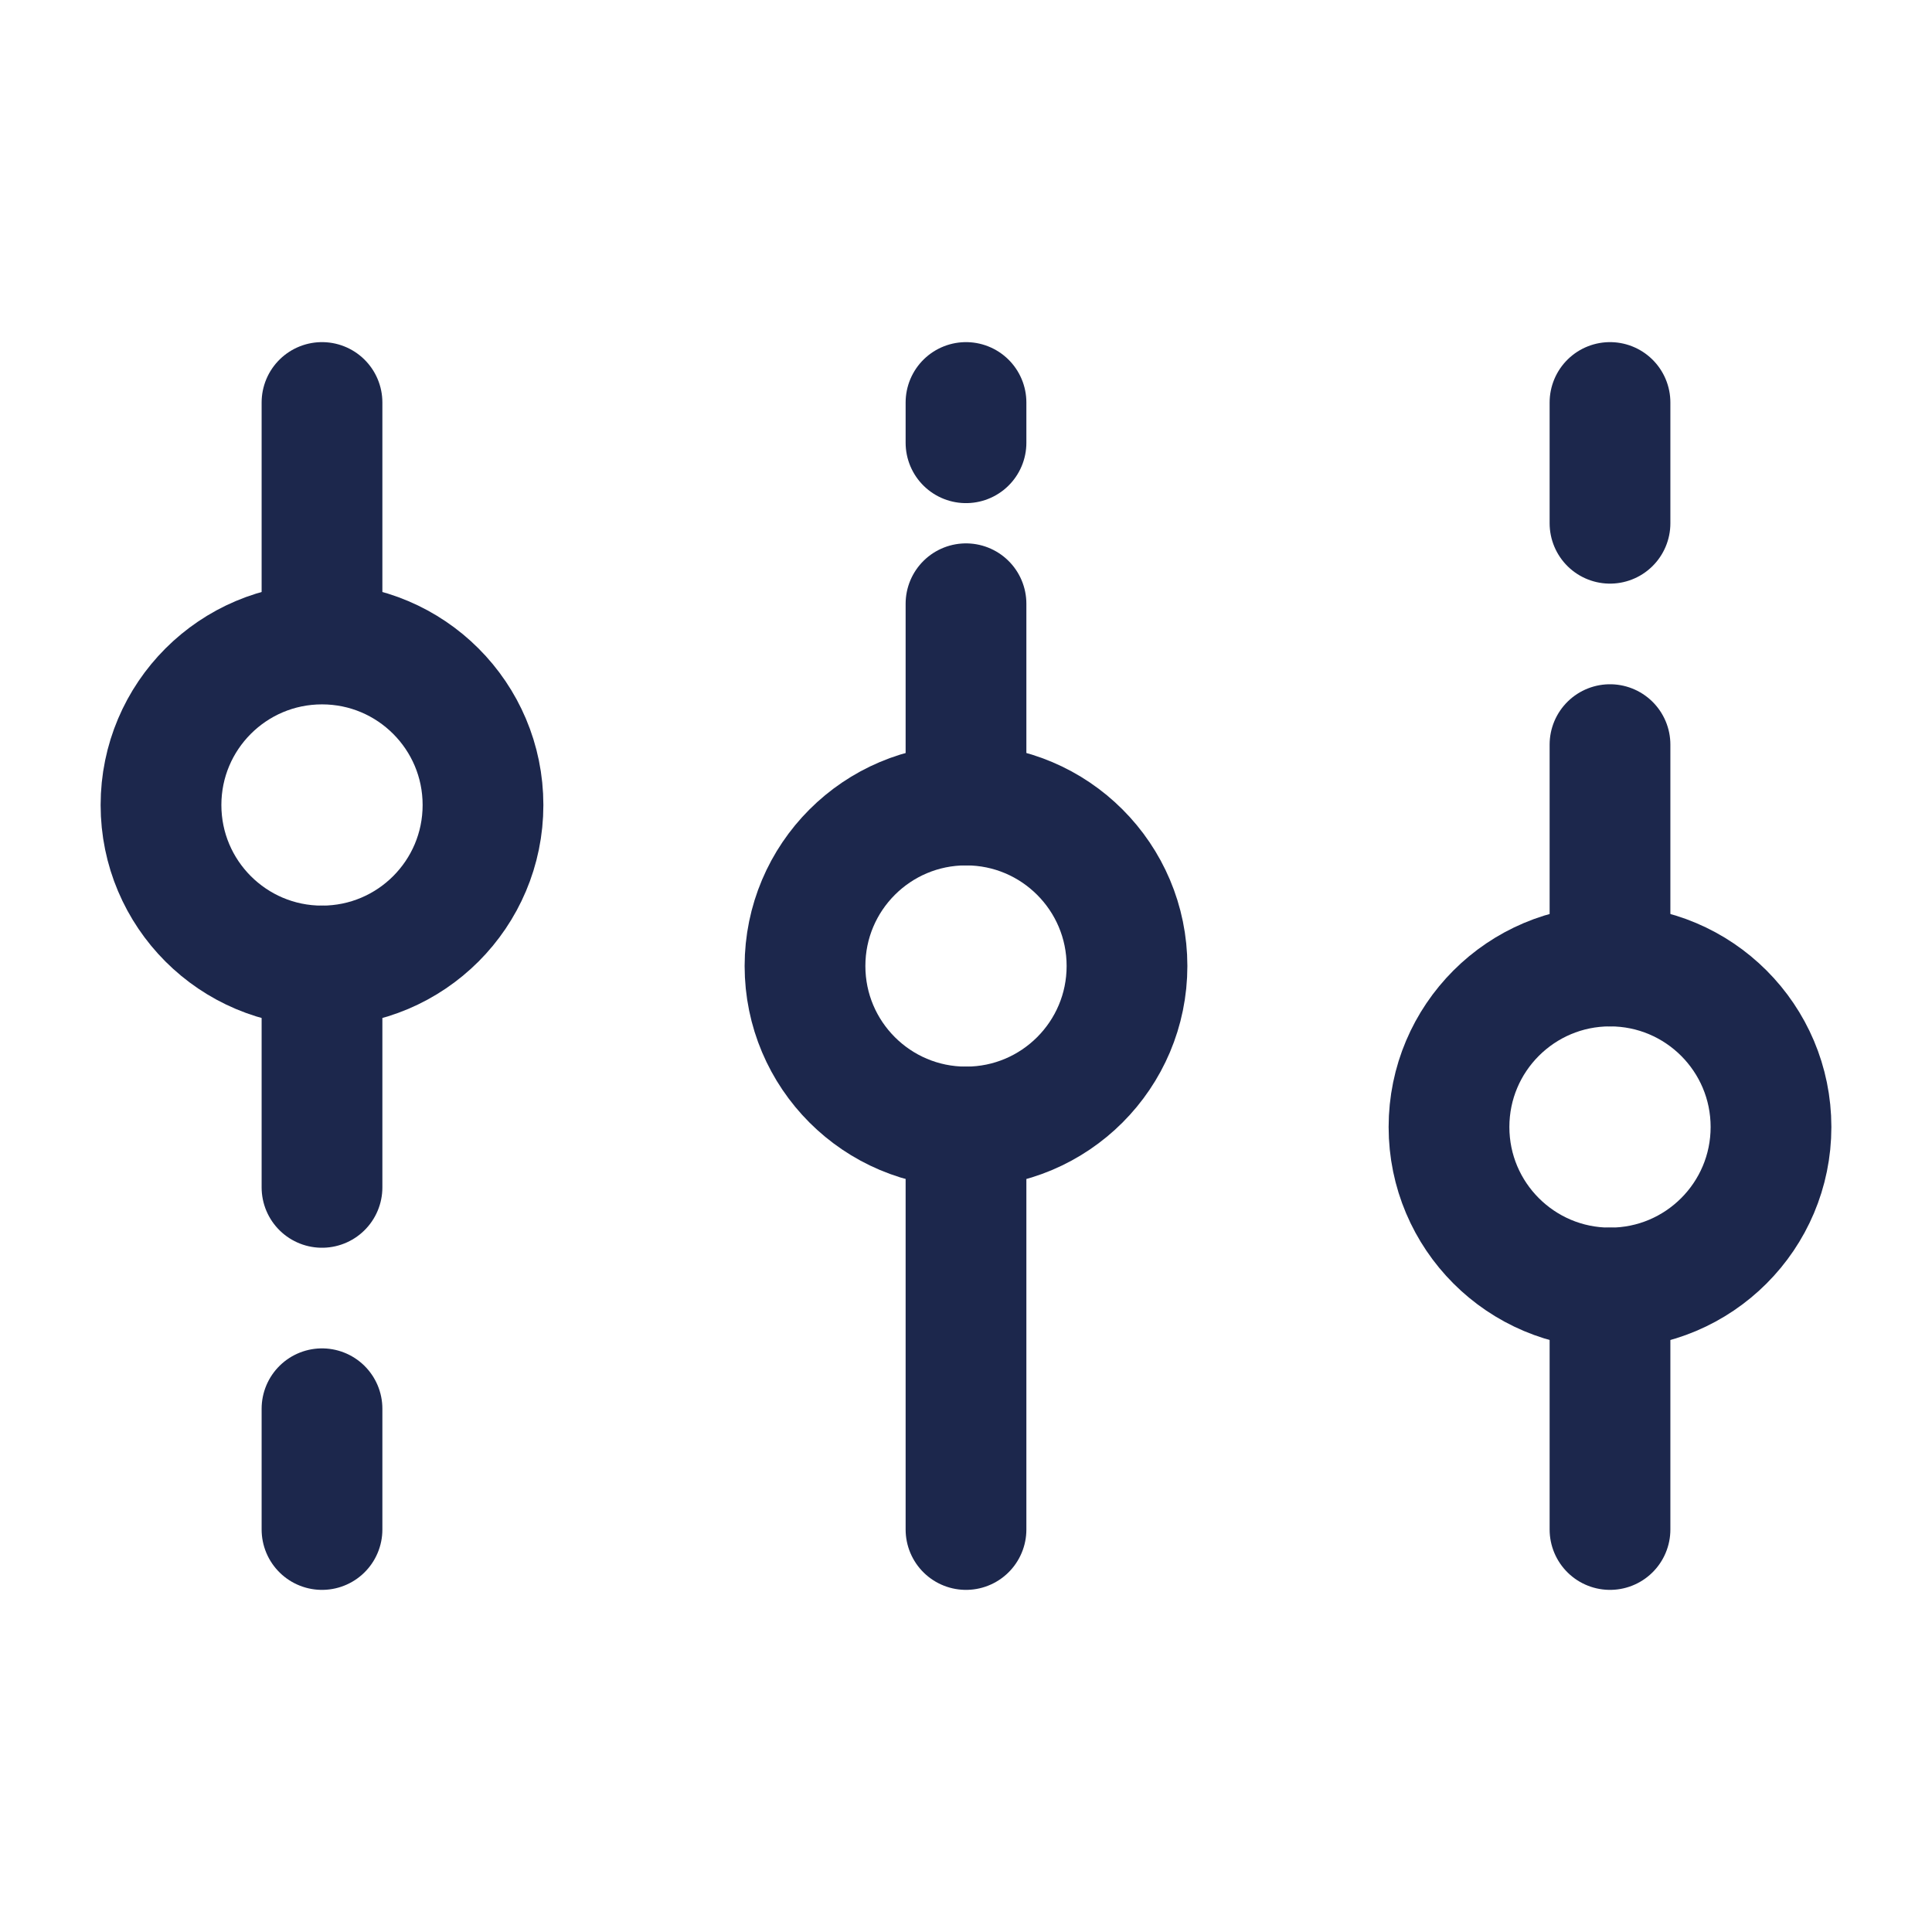
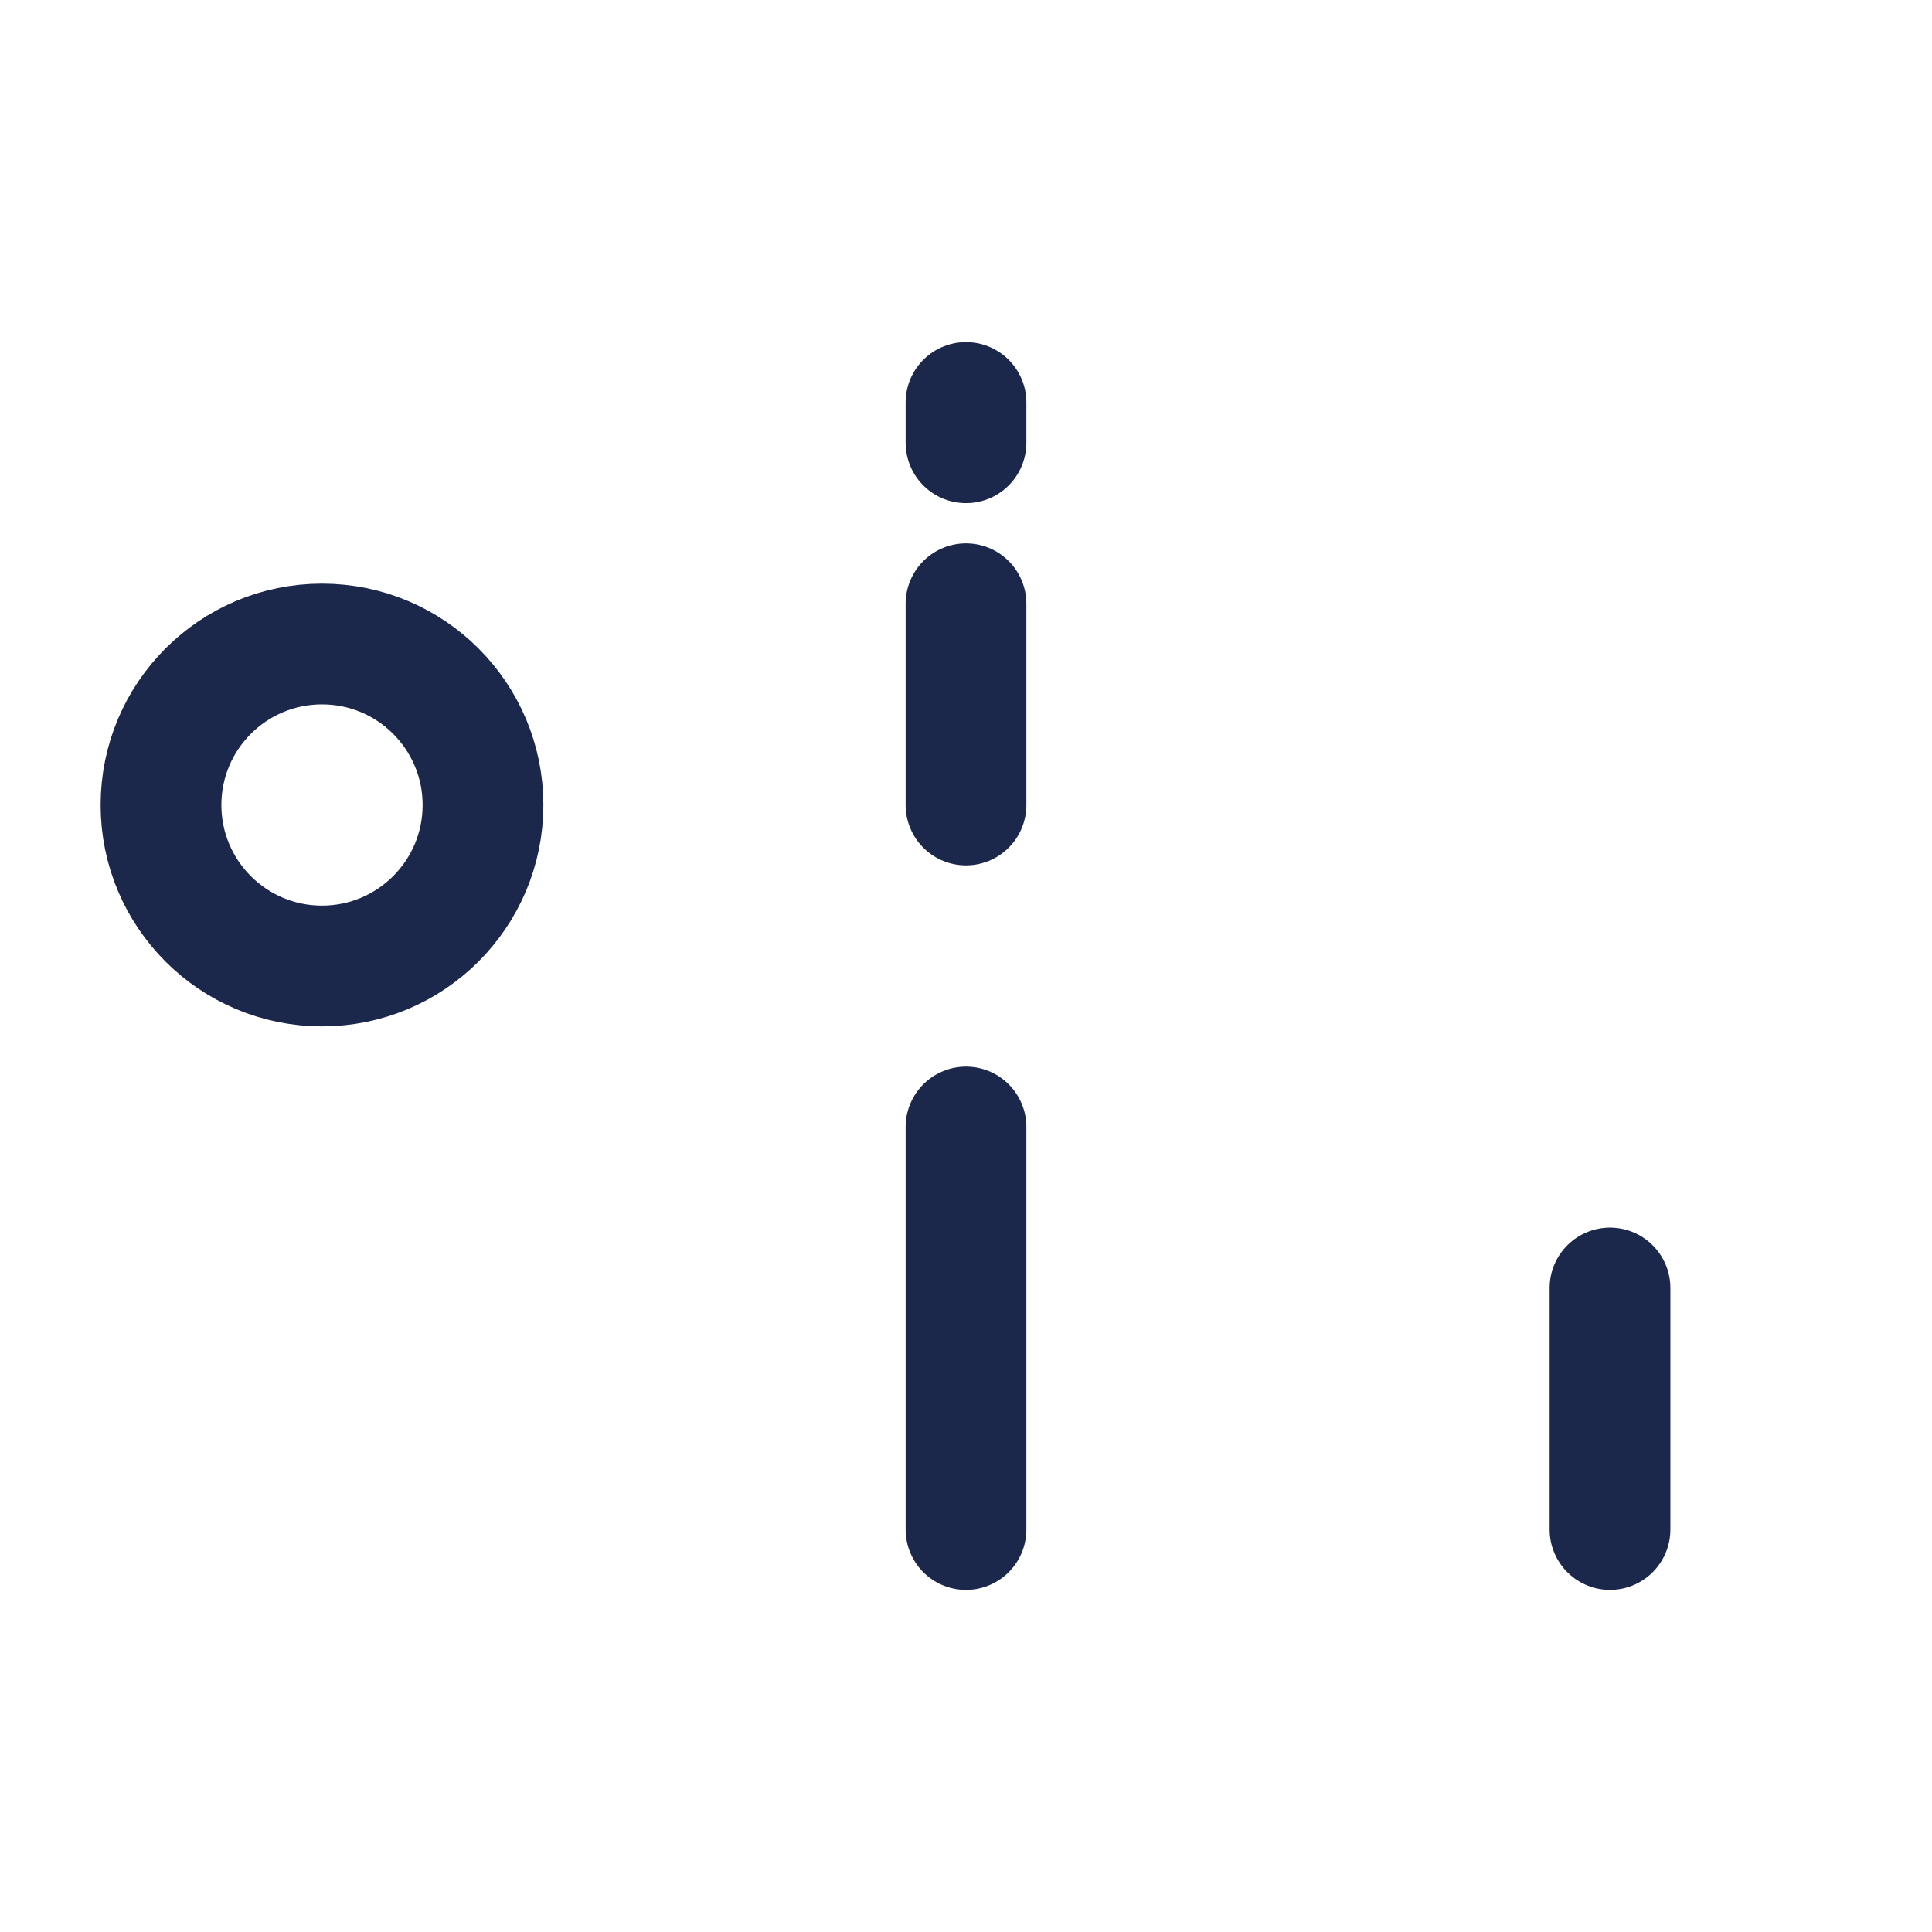
<svg xmlns="http://www.w3.org/2000/svg" width="800px" height="800px" viewBox="0 0 24 24" fill="none">
-   <circle cx="12" cy="12" r="2" transform="rotate(180 12 12)" stroke="#1C274C" stroke-width="1.5" />
-   <circle cx="20" cy="14" r="2" transform="rotate(180 20 14)" stroke="#1C274C" stroke-width="1.5" />
  <circle cx="2" cy="2" r="2" transform="matrix(-1 8.74228e-08 8.74228e-08 1 6 8)" stroke="#1C274C" stroke-width="1.5" />
-   <path d="M4 12L4 14.75M4 19L4 17.5" stroke="#1C274C" stroke-width="1.5" stroke-linecap="round" />
-   <path d="M20 12L20 9.25M20 5L20 6.5" stroke="#1C274C" stroke-width="1.5" stroke-linecap="round" />
  <path d="M12 19L12 14" stroke="#1C274C" stroke-width="1.5" stroke-linecap="round" />
  <path d="M20 19L20 16" stroke="#1C274C" stroke-width="1.5" stroke-linecap="round" />
-   <path d="M4 5L4 7.667" stroke="#1C274C" stroke-width="1.5" stroke-linecap="round" />
  <path d="M12 10V7.5M12 5V5.5" stroke="#1C274C" stroke-width="1.5" stroke-linecap="round" />
</svg>